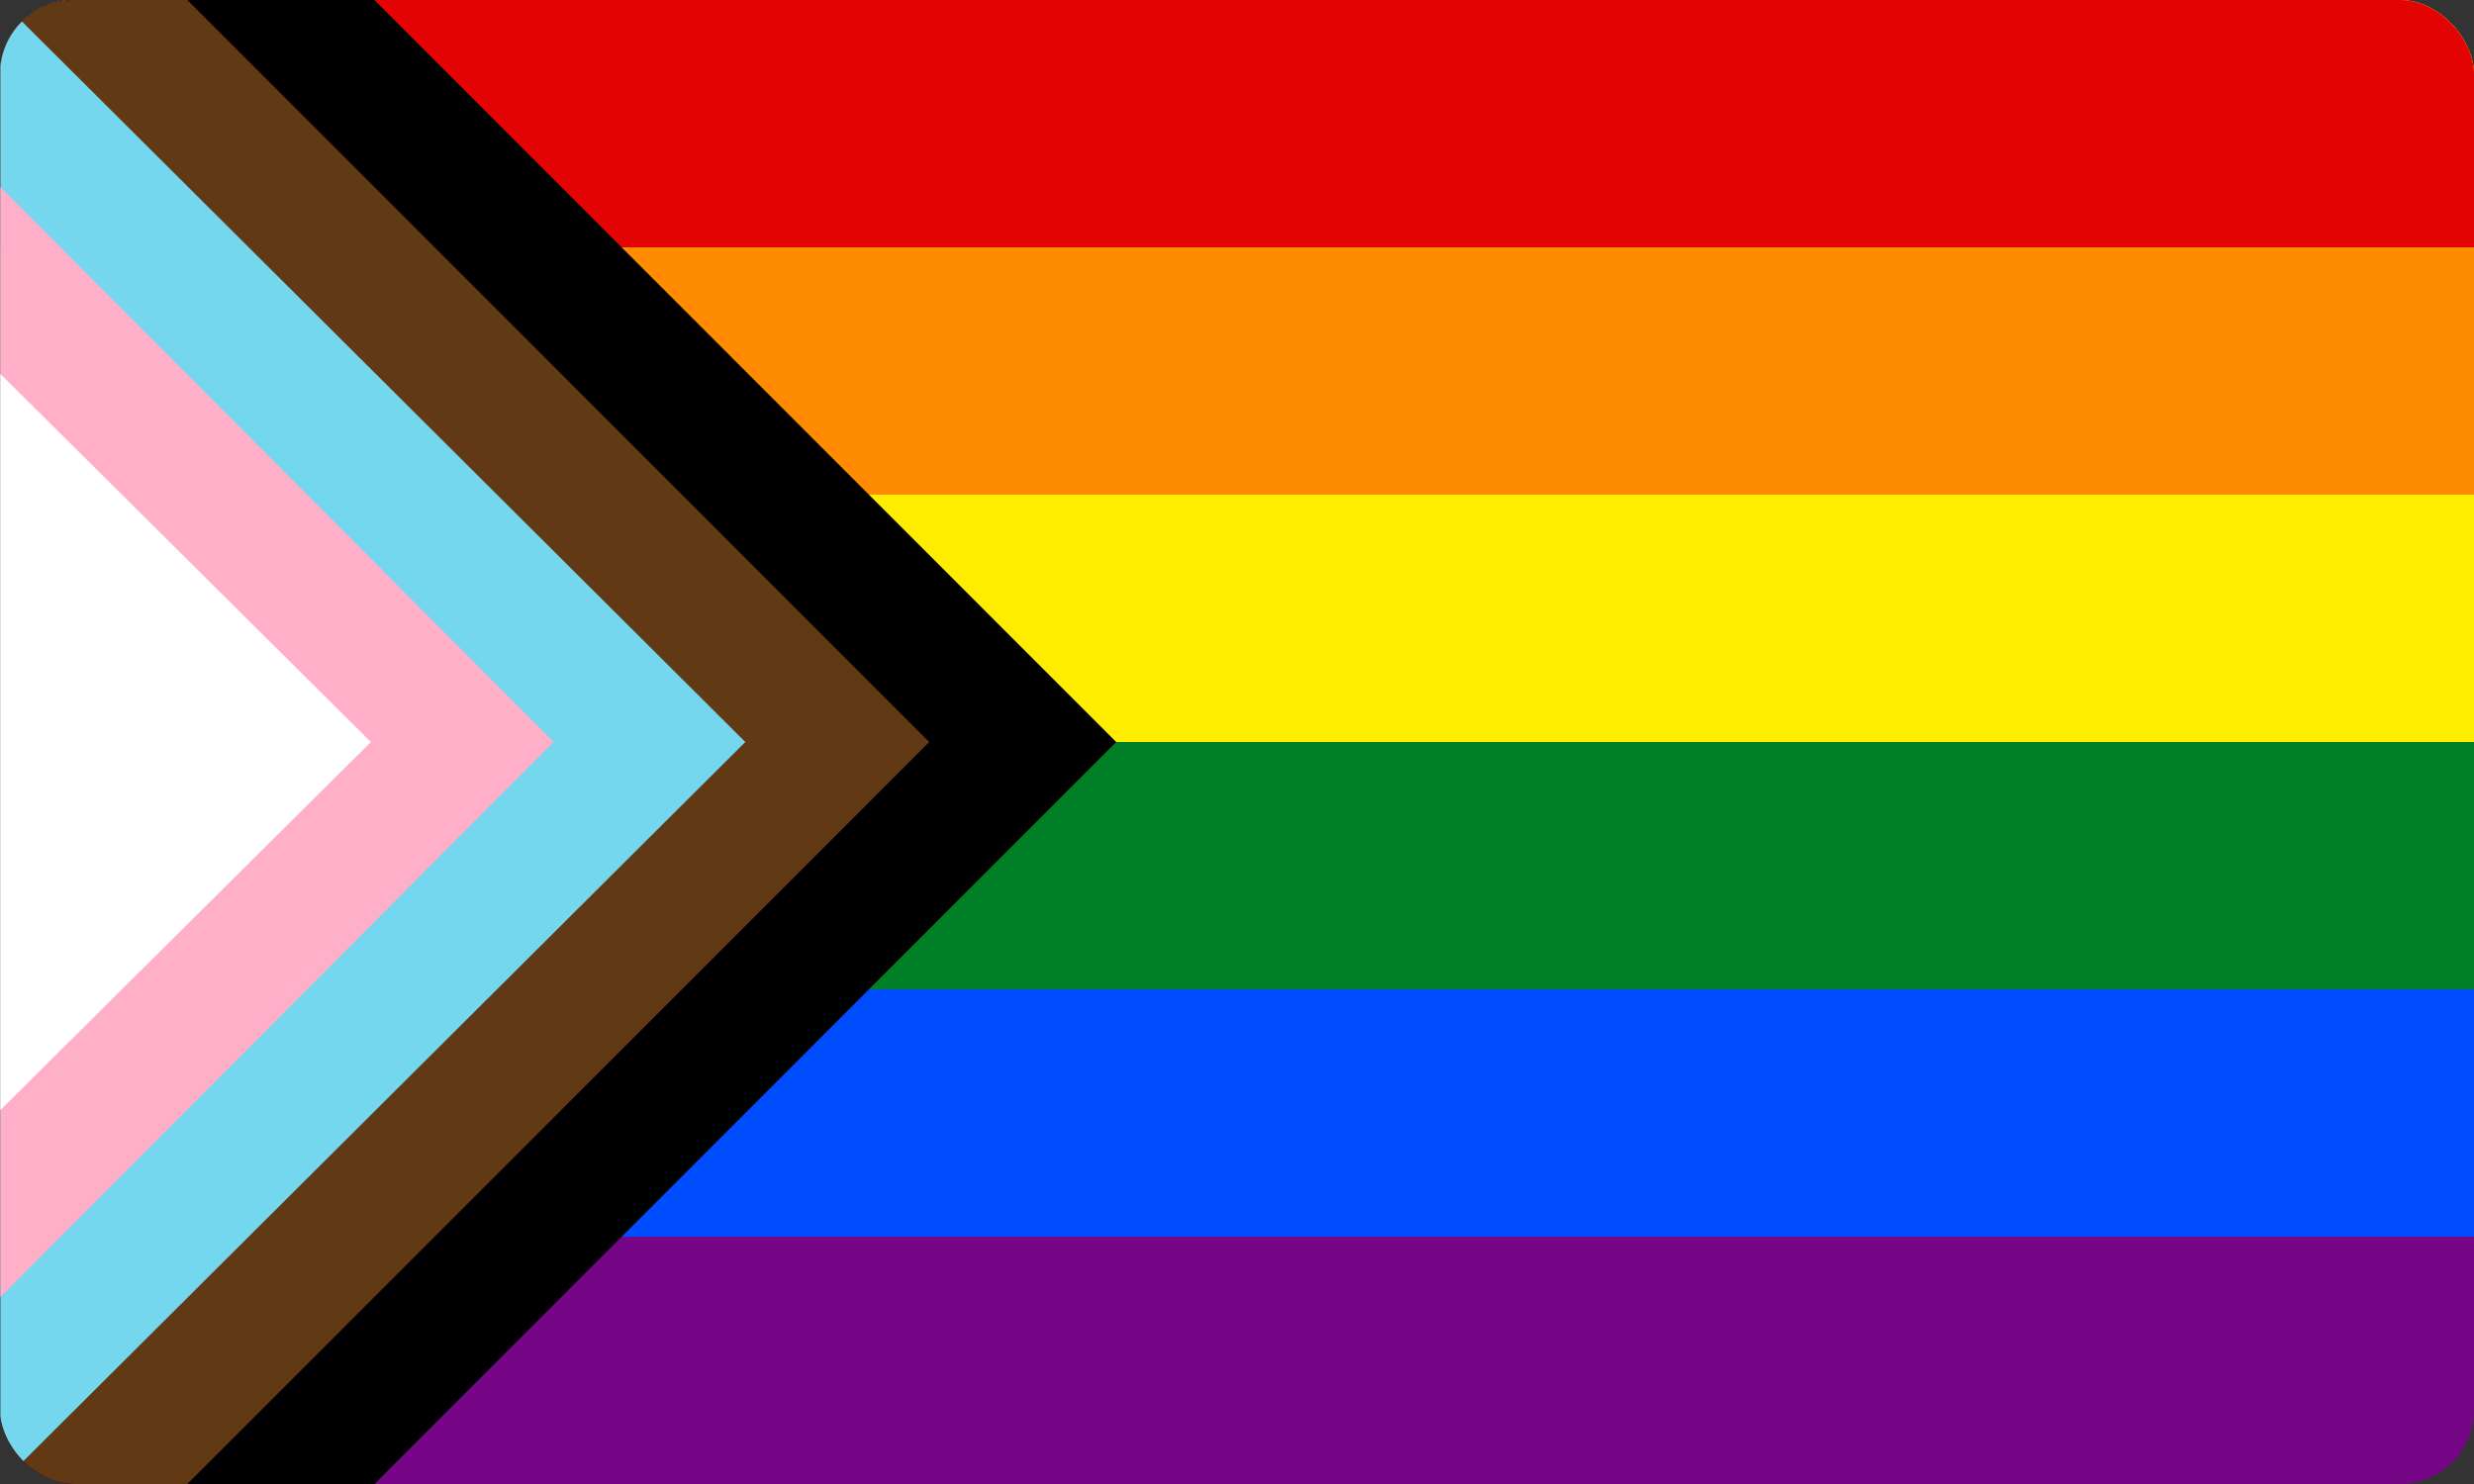
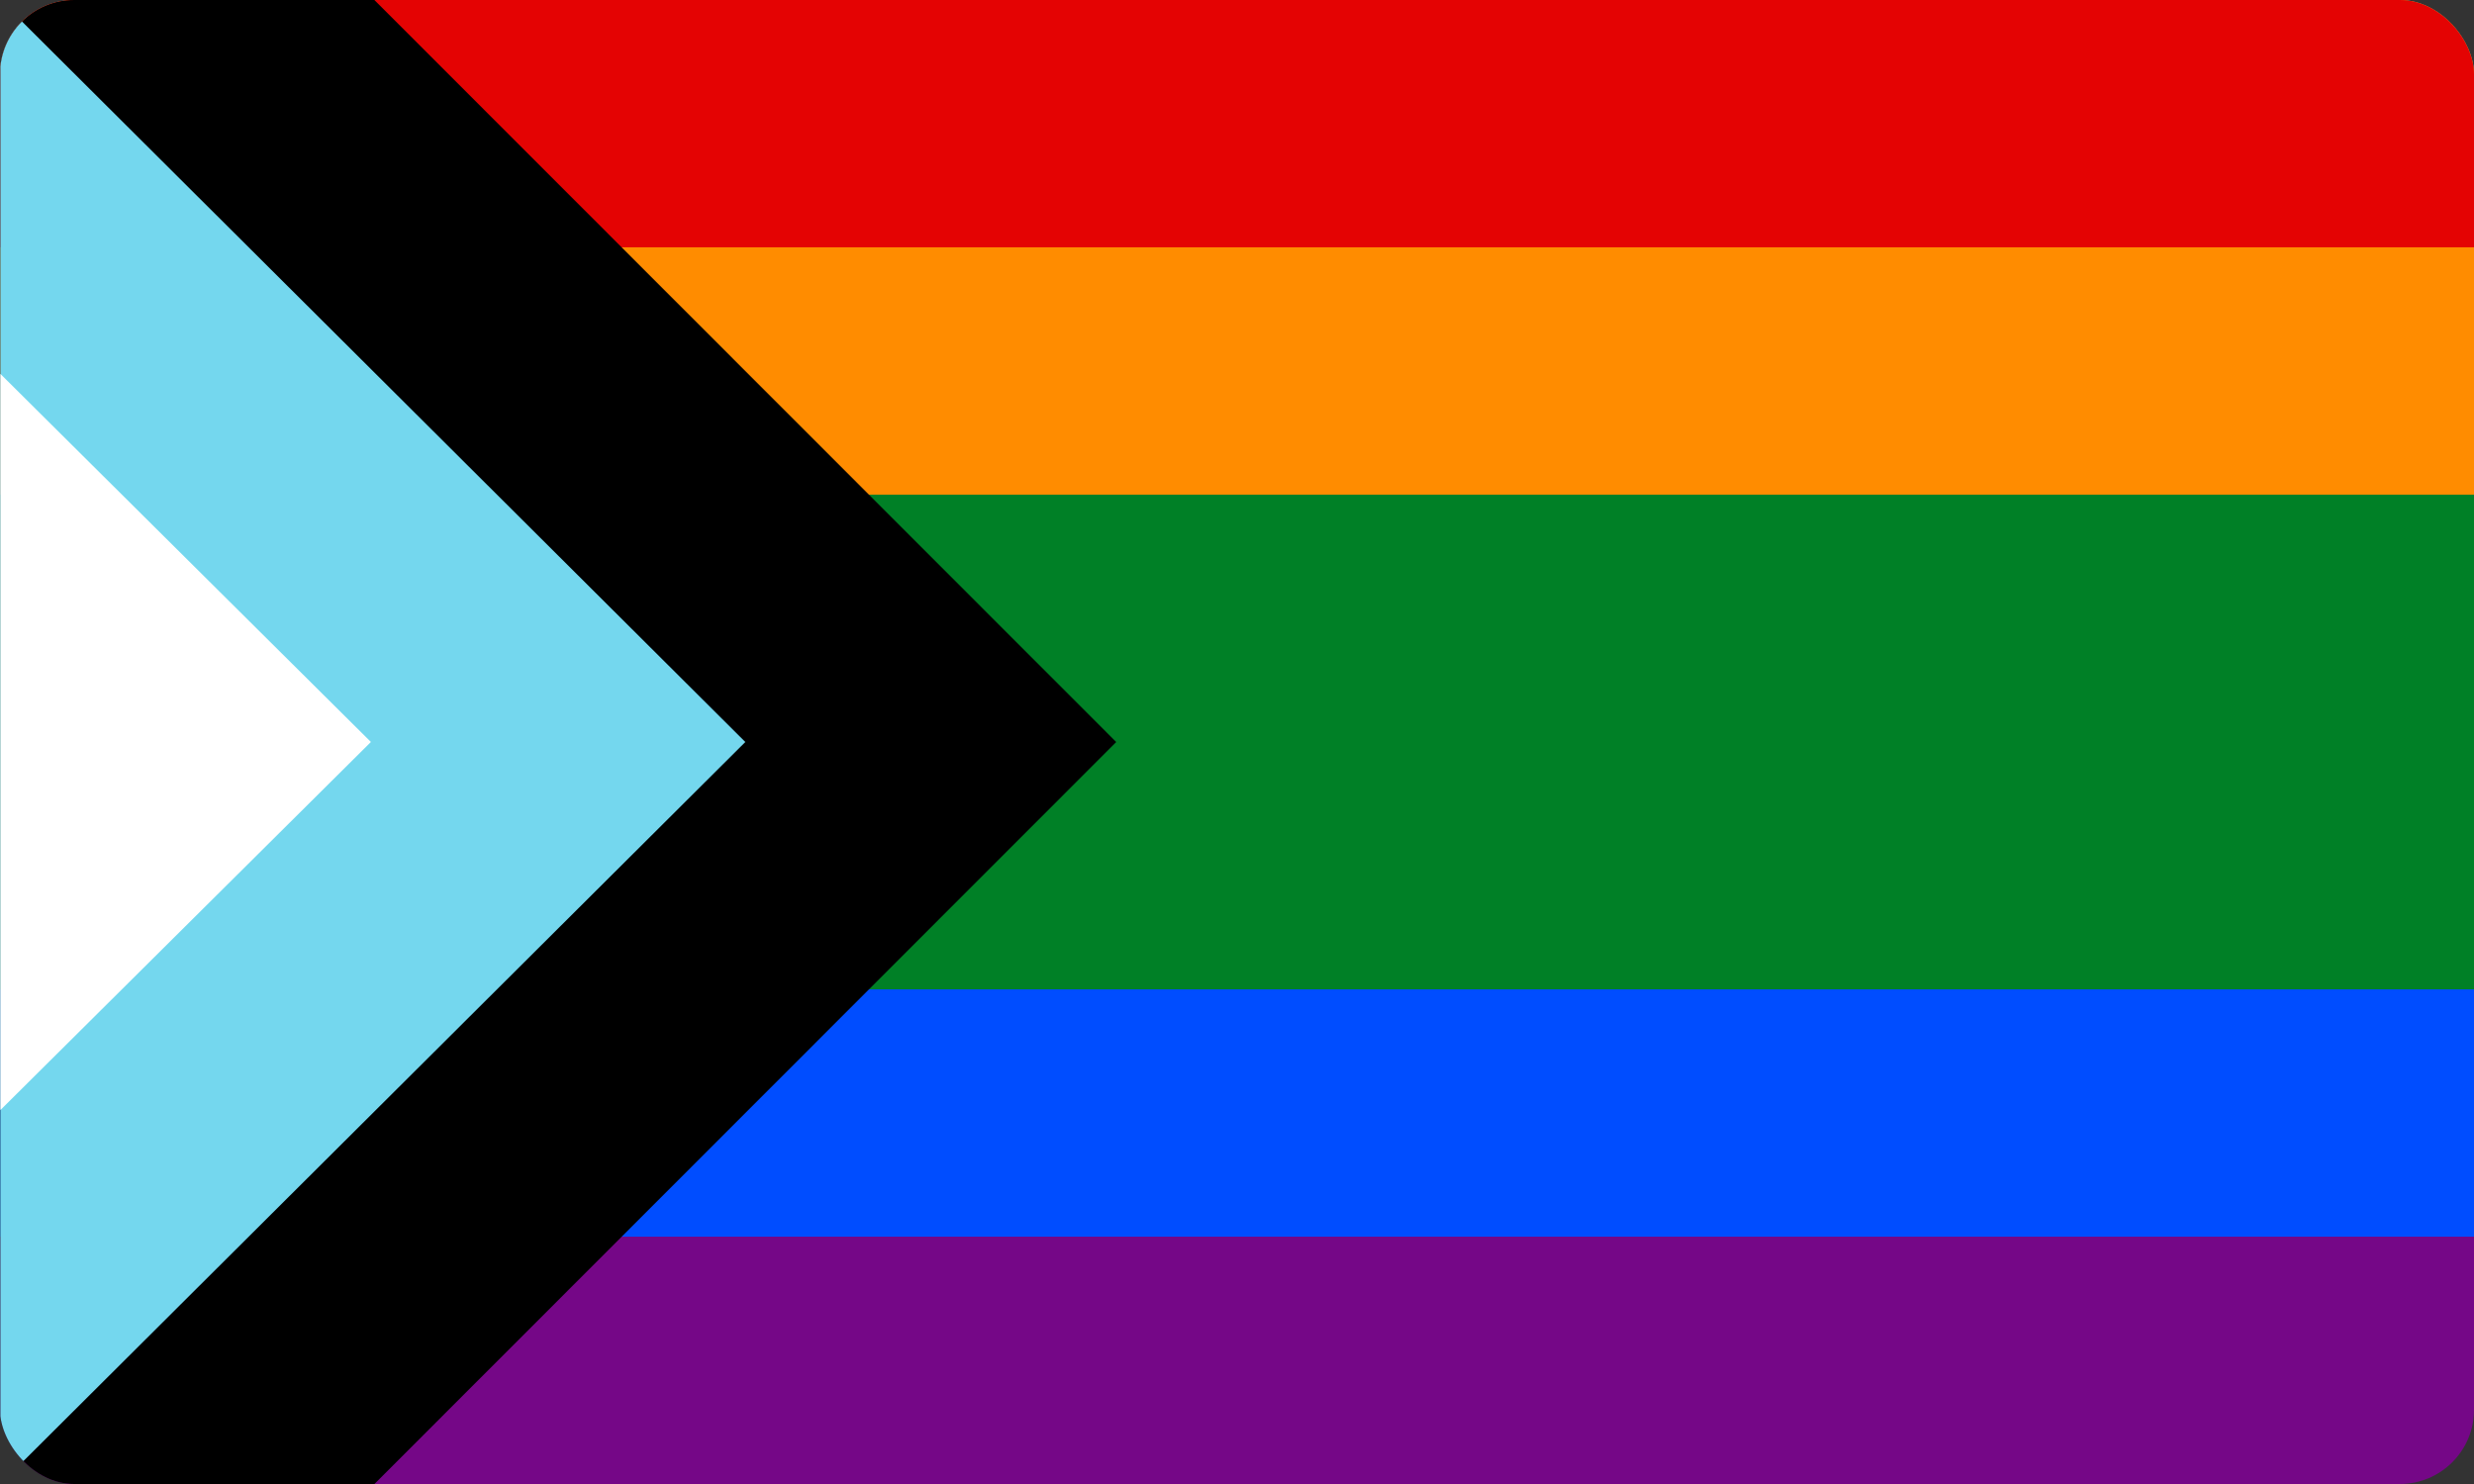
<svg xmlns="http://www.w3.org/2000/svg" width="100" height="60" viewBox="0 0 100 60" fill="none">
  <rect x="0" y="0" width="100" height="60" fill="#333333" stroke="none" />
  <g clip-path="url(#clip0_3419_185366)">
    <path d="M0 0H110V60H0V0Z" fill="#750787" />
    <path d="M0 0H110V50H0V0Z" fill="#004DFF" />
    <path d="M0 0H110V40H0V0Z" fill="#008026" />
-     <path d="M0 0H110V30H0V0Z" fill="#FFED00" />
    <path d="M0 0H110V20H0V0Z" fill="#FF8C00" />
    <path d="M0 0H110V10H0V0Z" fill="#E40303" />
    <path d="M0.016 -15.125L45.118 30.001L0.016 75.127V-15.125Z" fill="black" />
-     <path d="M0.016 -7.559L37.559 30L0.016 67.559V-7.559Z" fill="#613915" />
-     <path d="M0.016 60V0L30.126 30L0.016 60Z" fill="#74D7EE" />
-     <path d="M0.016 52.441V7.559L22.378 30L0.016 52.441Z" fill="#FFAFC8" />
+     <path d="M0.016 60V0L30.126 30Z" fill="#74D7EE" />
    <path d="M0.016 15.117L14.992 29.999L0.016 44.881V15.117Z" fill="white" />
  </g>
  <defs>
    <clipPath id="clip0_3419_185366">
      <rect width="100" height="60" rx="3" fill="white" />
    </clipPath>
  </defs>
</svg>